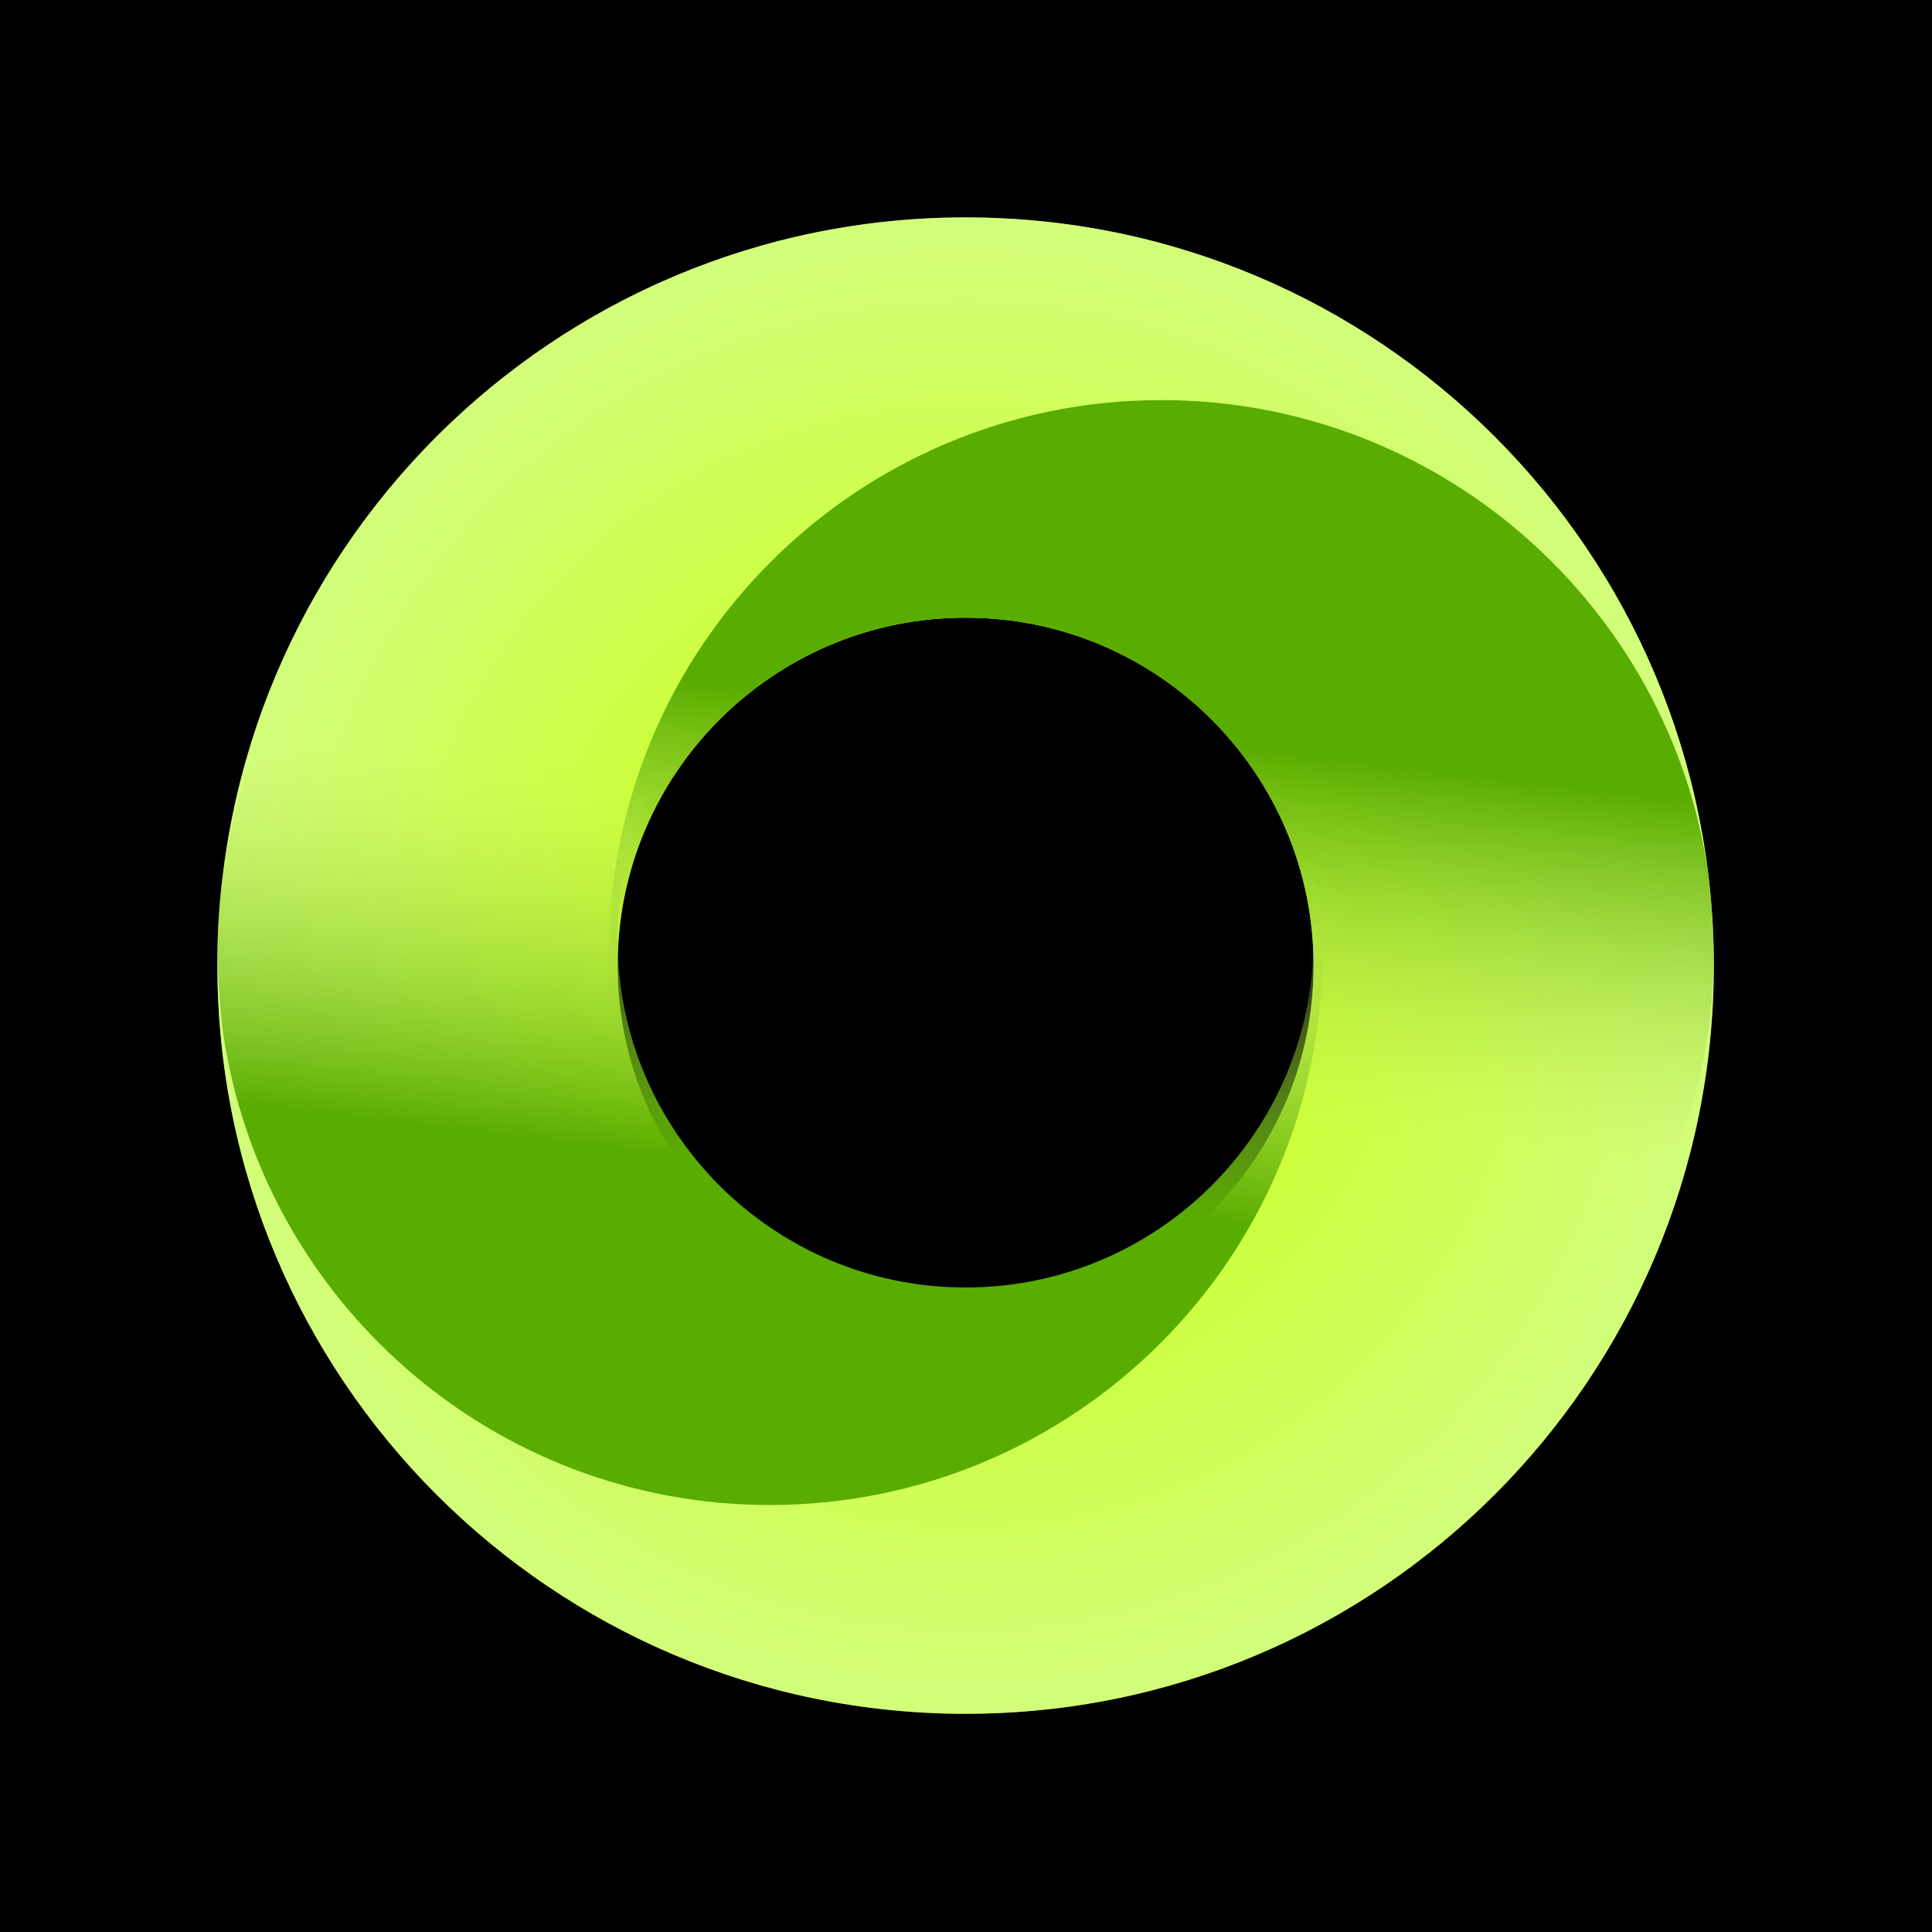
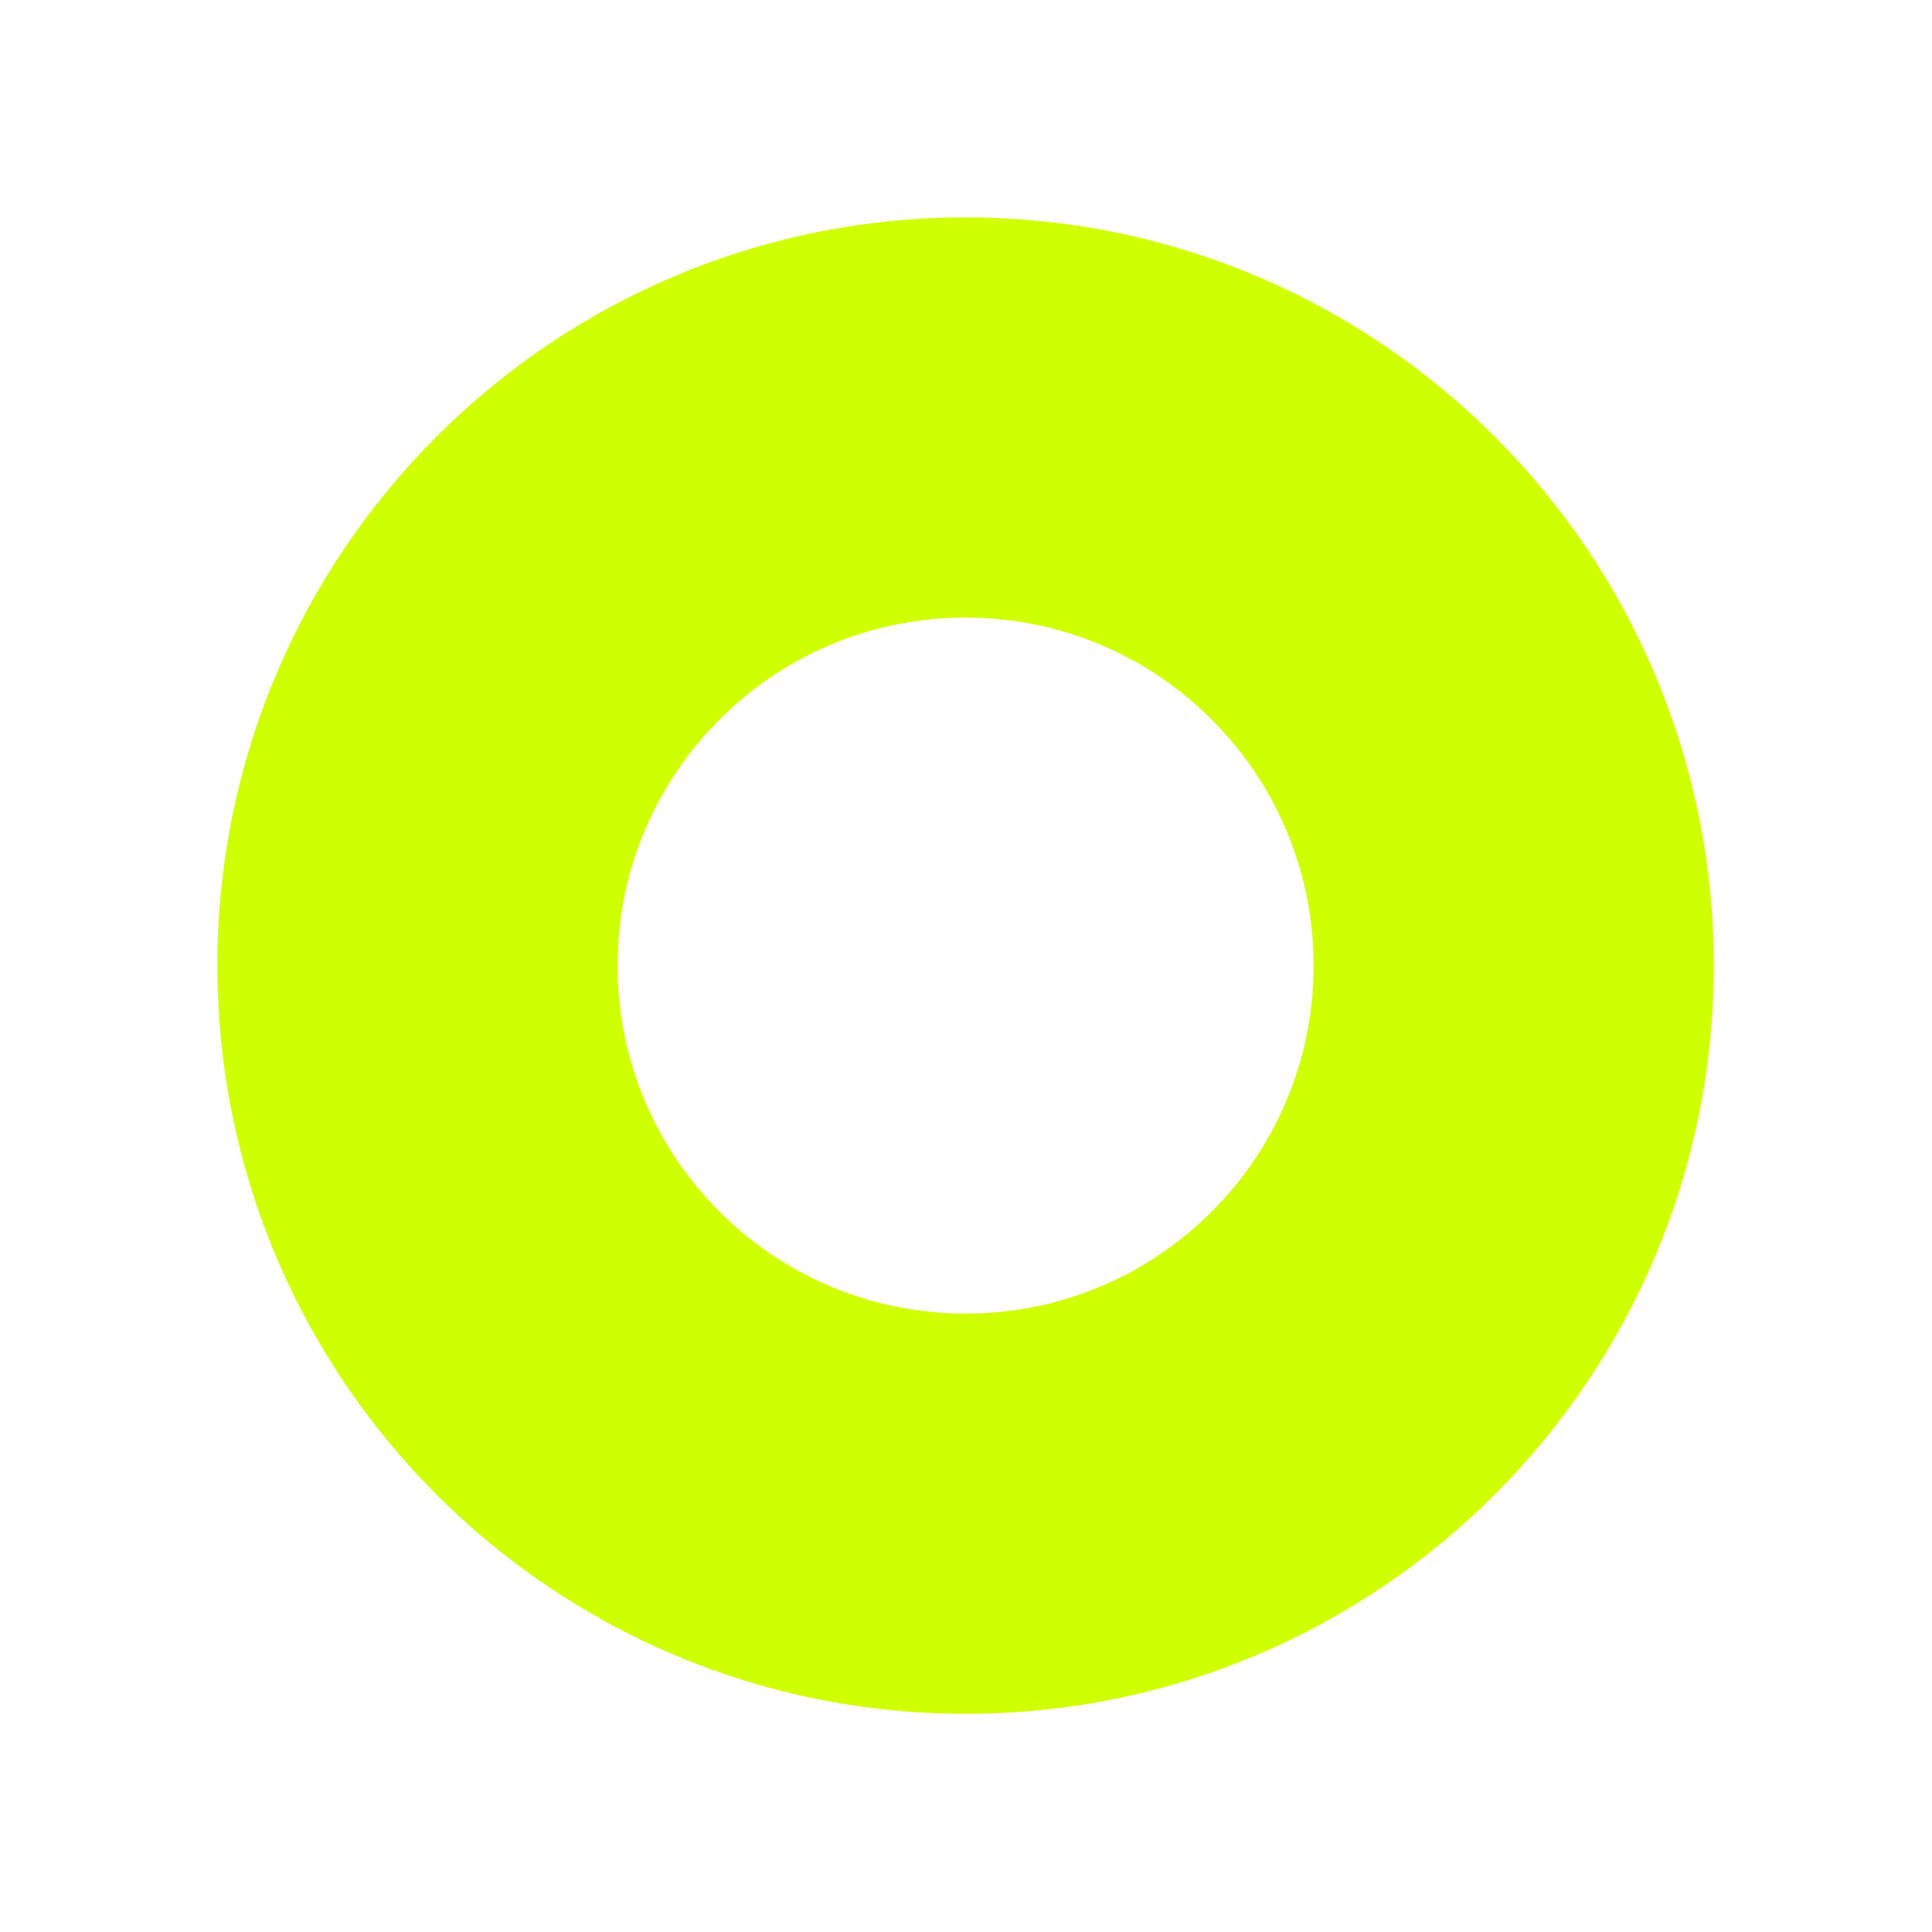
<svg xmlns="http://www.w3.org/2000/svg" width="1555" height="1555" viewBox="0 0 1555 1555" fill="none">
-   <rect width="1555" height="1555" fill="black" />
  <path fill-rule="evenodd" clip-rule="evenodd" d="M777.177 1379.38C1109.76 1379.38 1379.38 1109.76 1379.38 777.178C1379.38 444.593 1109.76 174.979 777.177 174.979C444.592 174.979 174.979 444.593 174.979 777.178C174.979 1109.76 444.592 1379.38 777.177 1379.38ZM777.179 1057.27C931.87 1057.27 1057.27 931.872 1057.27 777.181C1057.27 622.49 931.87 497.089 777.179 497.089C622.488 497.089 497.086 622.49 497.086 777.181C497.086 931.872 622.488 1057.27 777.179 1057.27Z" fill="#D0FF00" />
-   <path fill-rule="evenodd" clip-rule="evenodd" d="M777.179 1379.38C1109.76 1379.38 1379.38 1109.76 1379.38 777.178C1379.38 444.593 1109.76 174.979 777.179 174.979C444.594 174.979 174.98 444.593 174.98 777.178C174.98 1109.76 444.594 1379.38 777.179 1379.38ZM777.18 1057.27C931.871 1057.27 1057.27 931.871 1057.27 777.18C1057.27 622.489 931.871 497.088 777.18 497.088C622.489 497.088 497.088 622.489 497.088 777.18C497.088 931.871 622.489 1057.27 777.18 1057.27Z" fill="url(#paint0_radial_3241_75550)" fill-opacity="0.48" />
-   <path fill-rule="evenodd" clip-rule="evenodd" d="M1374.87 703.125C1344.03 487.66 1158.72 322.032 934.731 322.032C689.159 322.032 490.084 521.108 490.084 766.679C490.084 1012.25 689.159 1211.33 934.731 1211.33C1178.69 1211.33 1376.77 1014.85 1379.35 771.502C1379.14 748.375 1377.62 725.559 1374.87 703.125ZM1057.27 777.184C1057.27 931.874 931.865 1057.28 777.174 1057.28C622.484 1057.28 497.082 931.874 497.082 777.184C497.082 622.493 622.484 497.091 777.174 497.091C931.865 497.091 1057.27 622.493 1057.27 777.184Z" fill="url(#paint1_linear_3241_75550)" />
-   <path fill-rule="evenodd" clip-rule="evenodd" d="M179.482 830.357C210.373 1045.76 395.654 1211.32 619.603 1211.32C865.175 1211.32 1064.25 1012.25 1064.25 766.676C1064.25 521.104 865.175 322.029 619.603 322.029C375.675 322.029 177.624 518.448 174.983 761.75C175.194 784.956 176.717 807.849 179.482 830.357ZM497.063 756.17C497.063 601.479 622.465 476.077 777.155 476.077C931.846 476.077 1057.25 601.479 1057.25 756.17C1057.25 910.86 931.846 1036.26 777.156 1036.26C622.465 1036.26 497.063 910.86 497.063 756.17Z" fill="url(#paint2_linear_3241_75550)" />
  <defs>
    <radialGradient id="paint0_radial_3241_75550" cx="0" cy="0" r="1" gradientUnits="userSpaceOnUse" gradientTransform="translate(777.179 777.178) rotate(90) scale(602.199 602.199)">
      <stop stop-color="#BBFF00" />
      <stop offset="1" stop-color="#D5FAFF" />
    </radialGradient>
    <linearGradient id="paint1_linear_3241_75550" x1="1169.31" y1="920.73" x2="1204.32" y2="624.882" gradientUnits="userSpaceOnUse">
      <stop stop-color="#C6EA63" stop-opacity="0" />
      <stop offset="1" stop-color="#59AC00" />
    </linearGradient>
    <linearGradient id="paint2_linear_3241_75550" x1="385.025" y1="612.625" x2="350.014" y2="908.473" gradientUnits="userSpaceOnUse">
      <stop stop-color="#C6EA63" stop-opacity="0" />
      <stop offset="1" stop-color="#59AC00" />
    </linearGradient>
  </defs>
</svg>